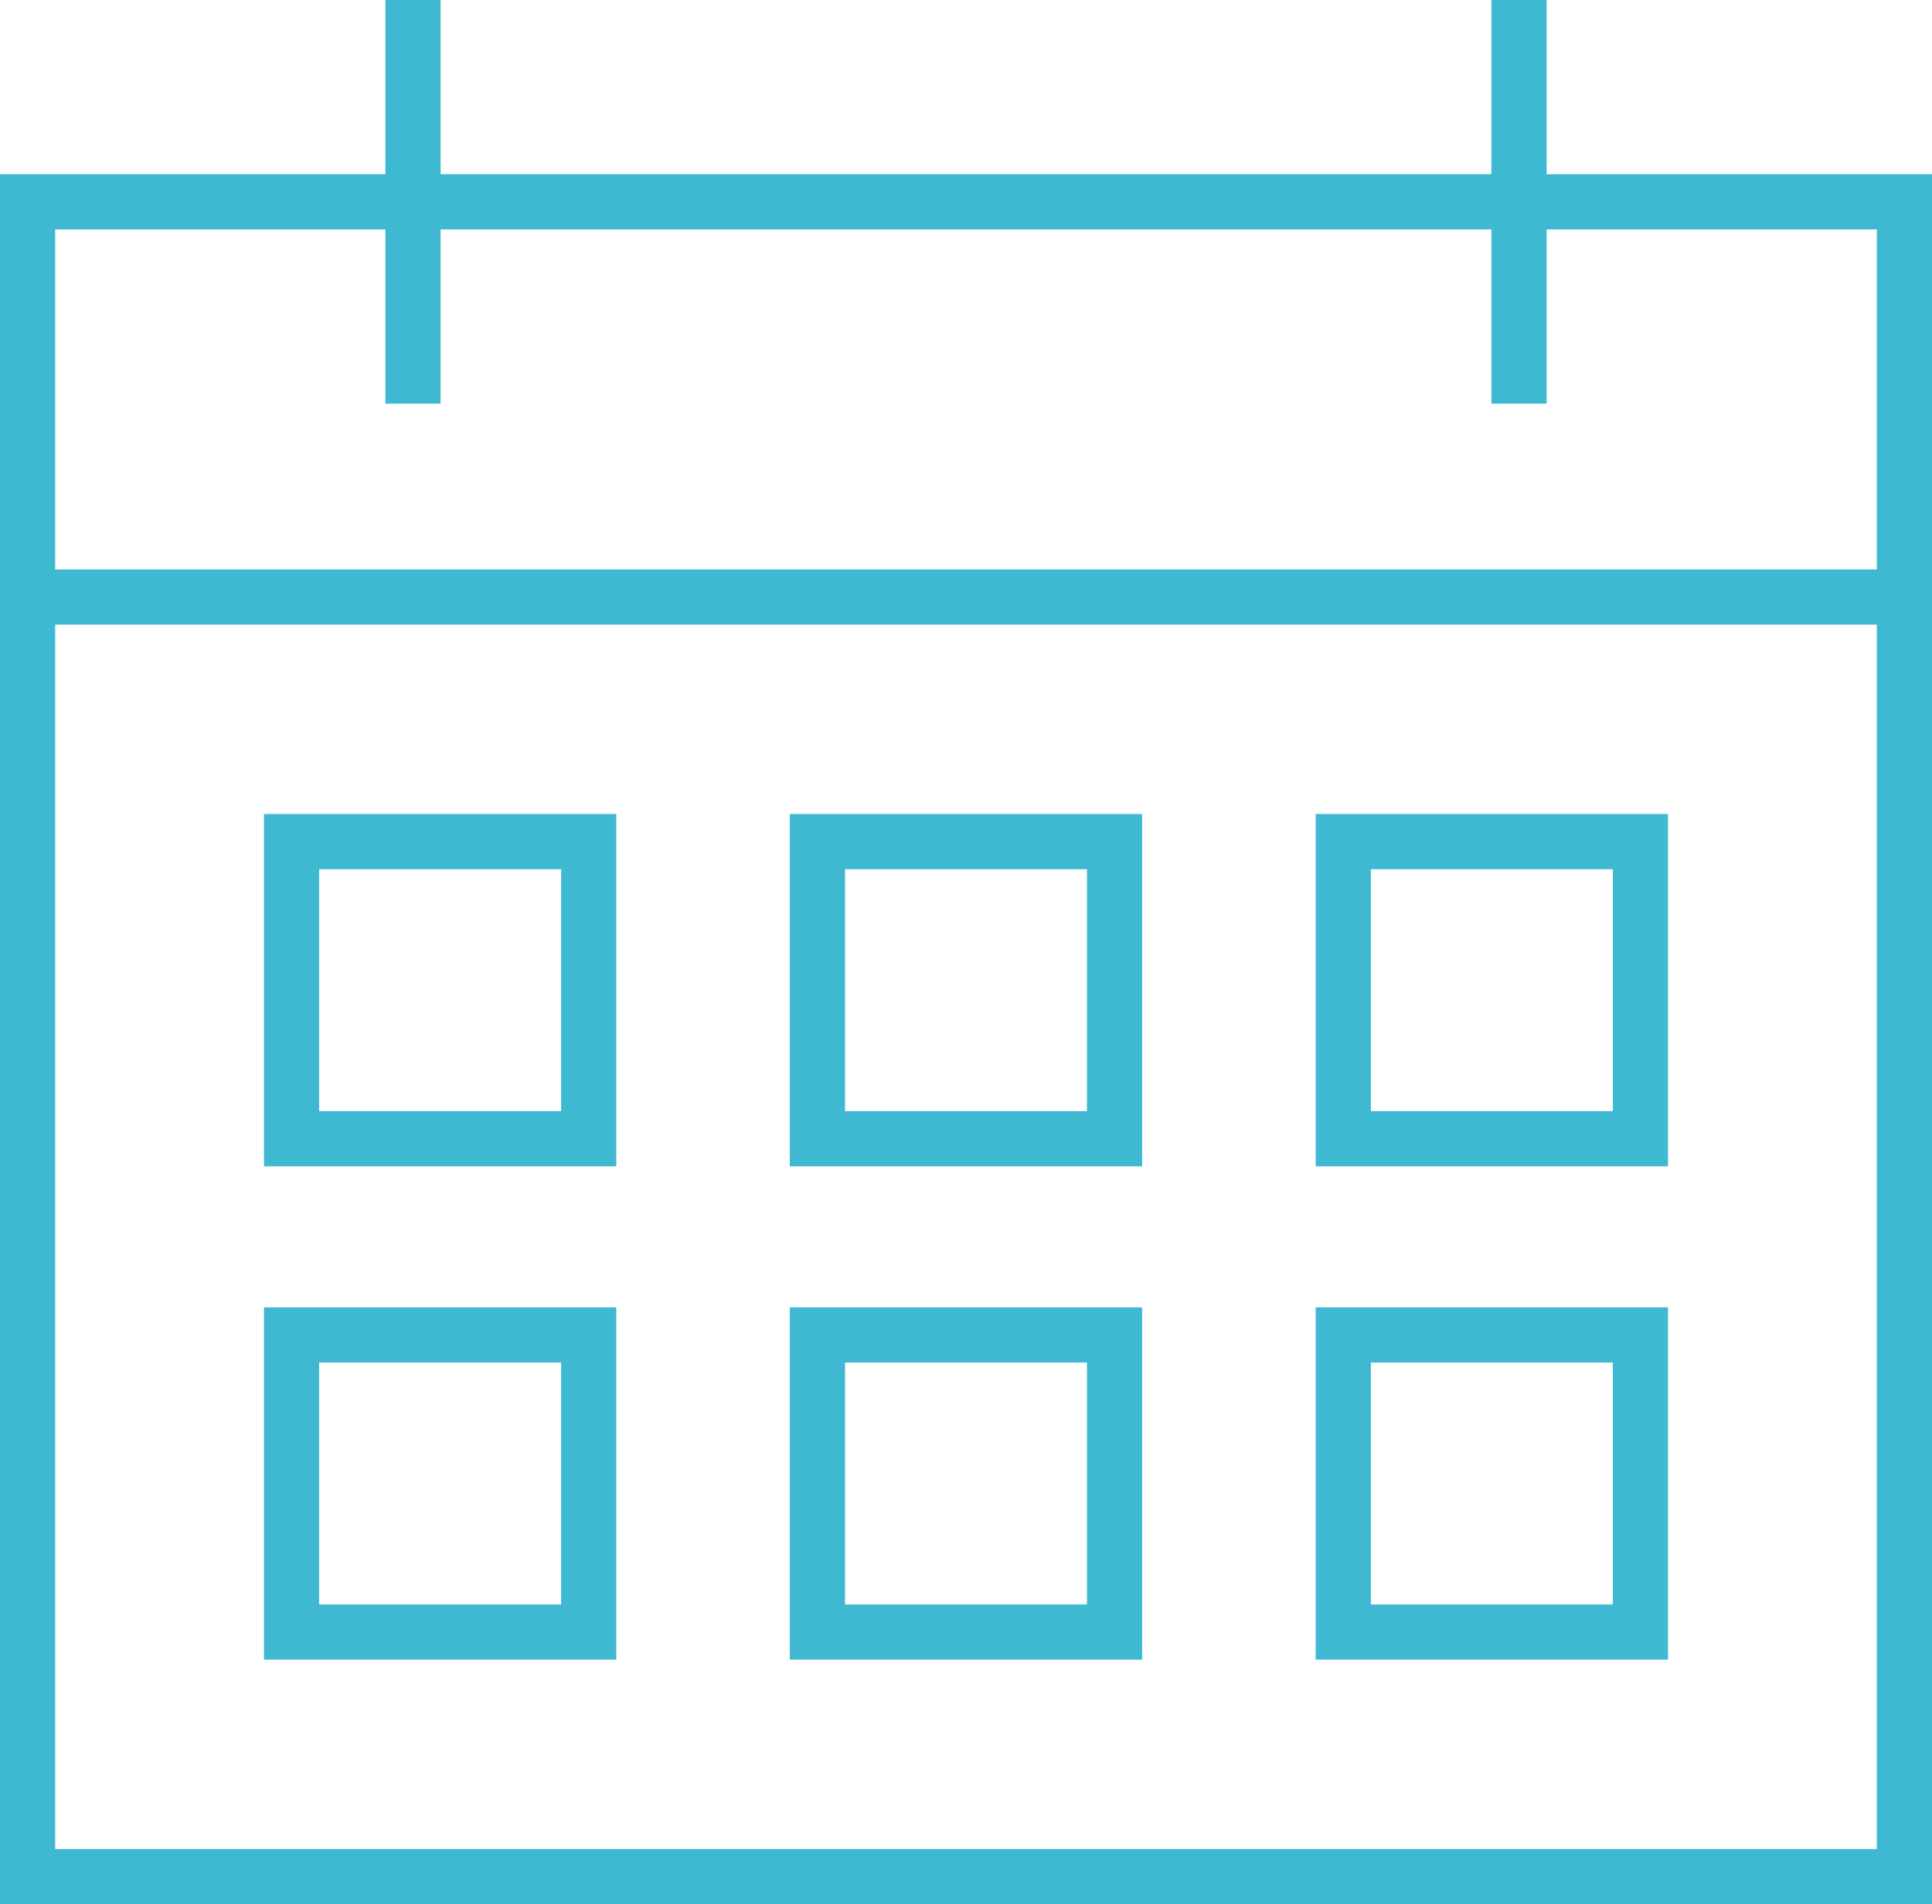
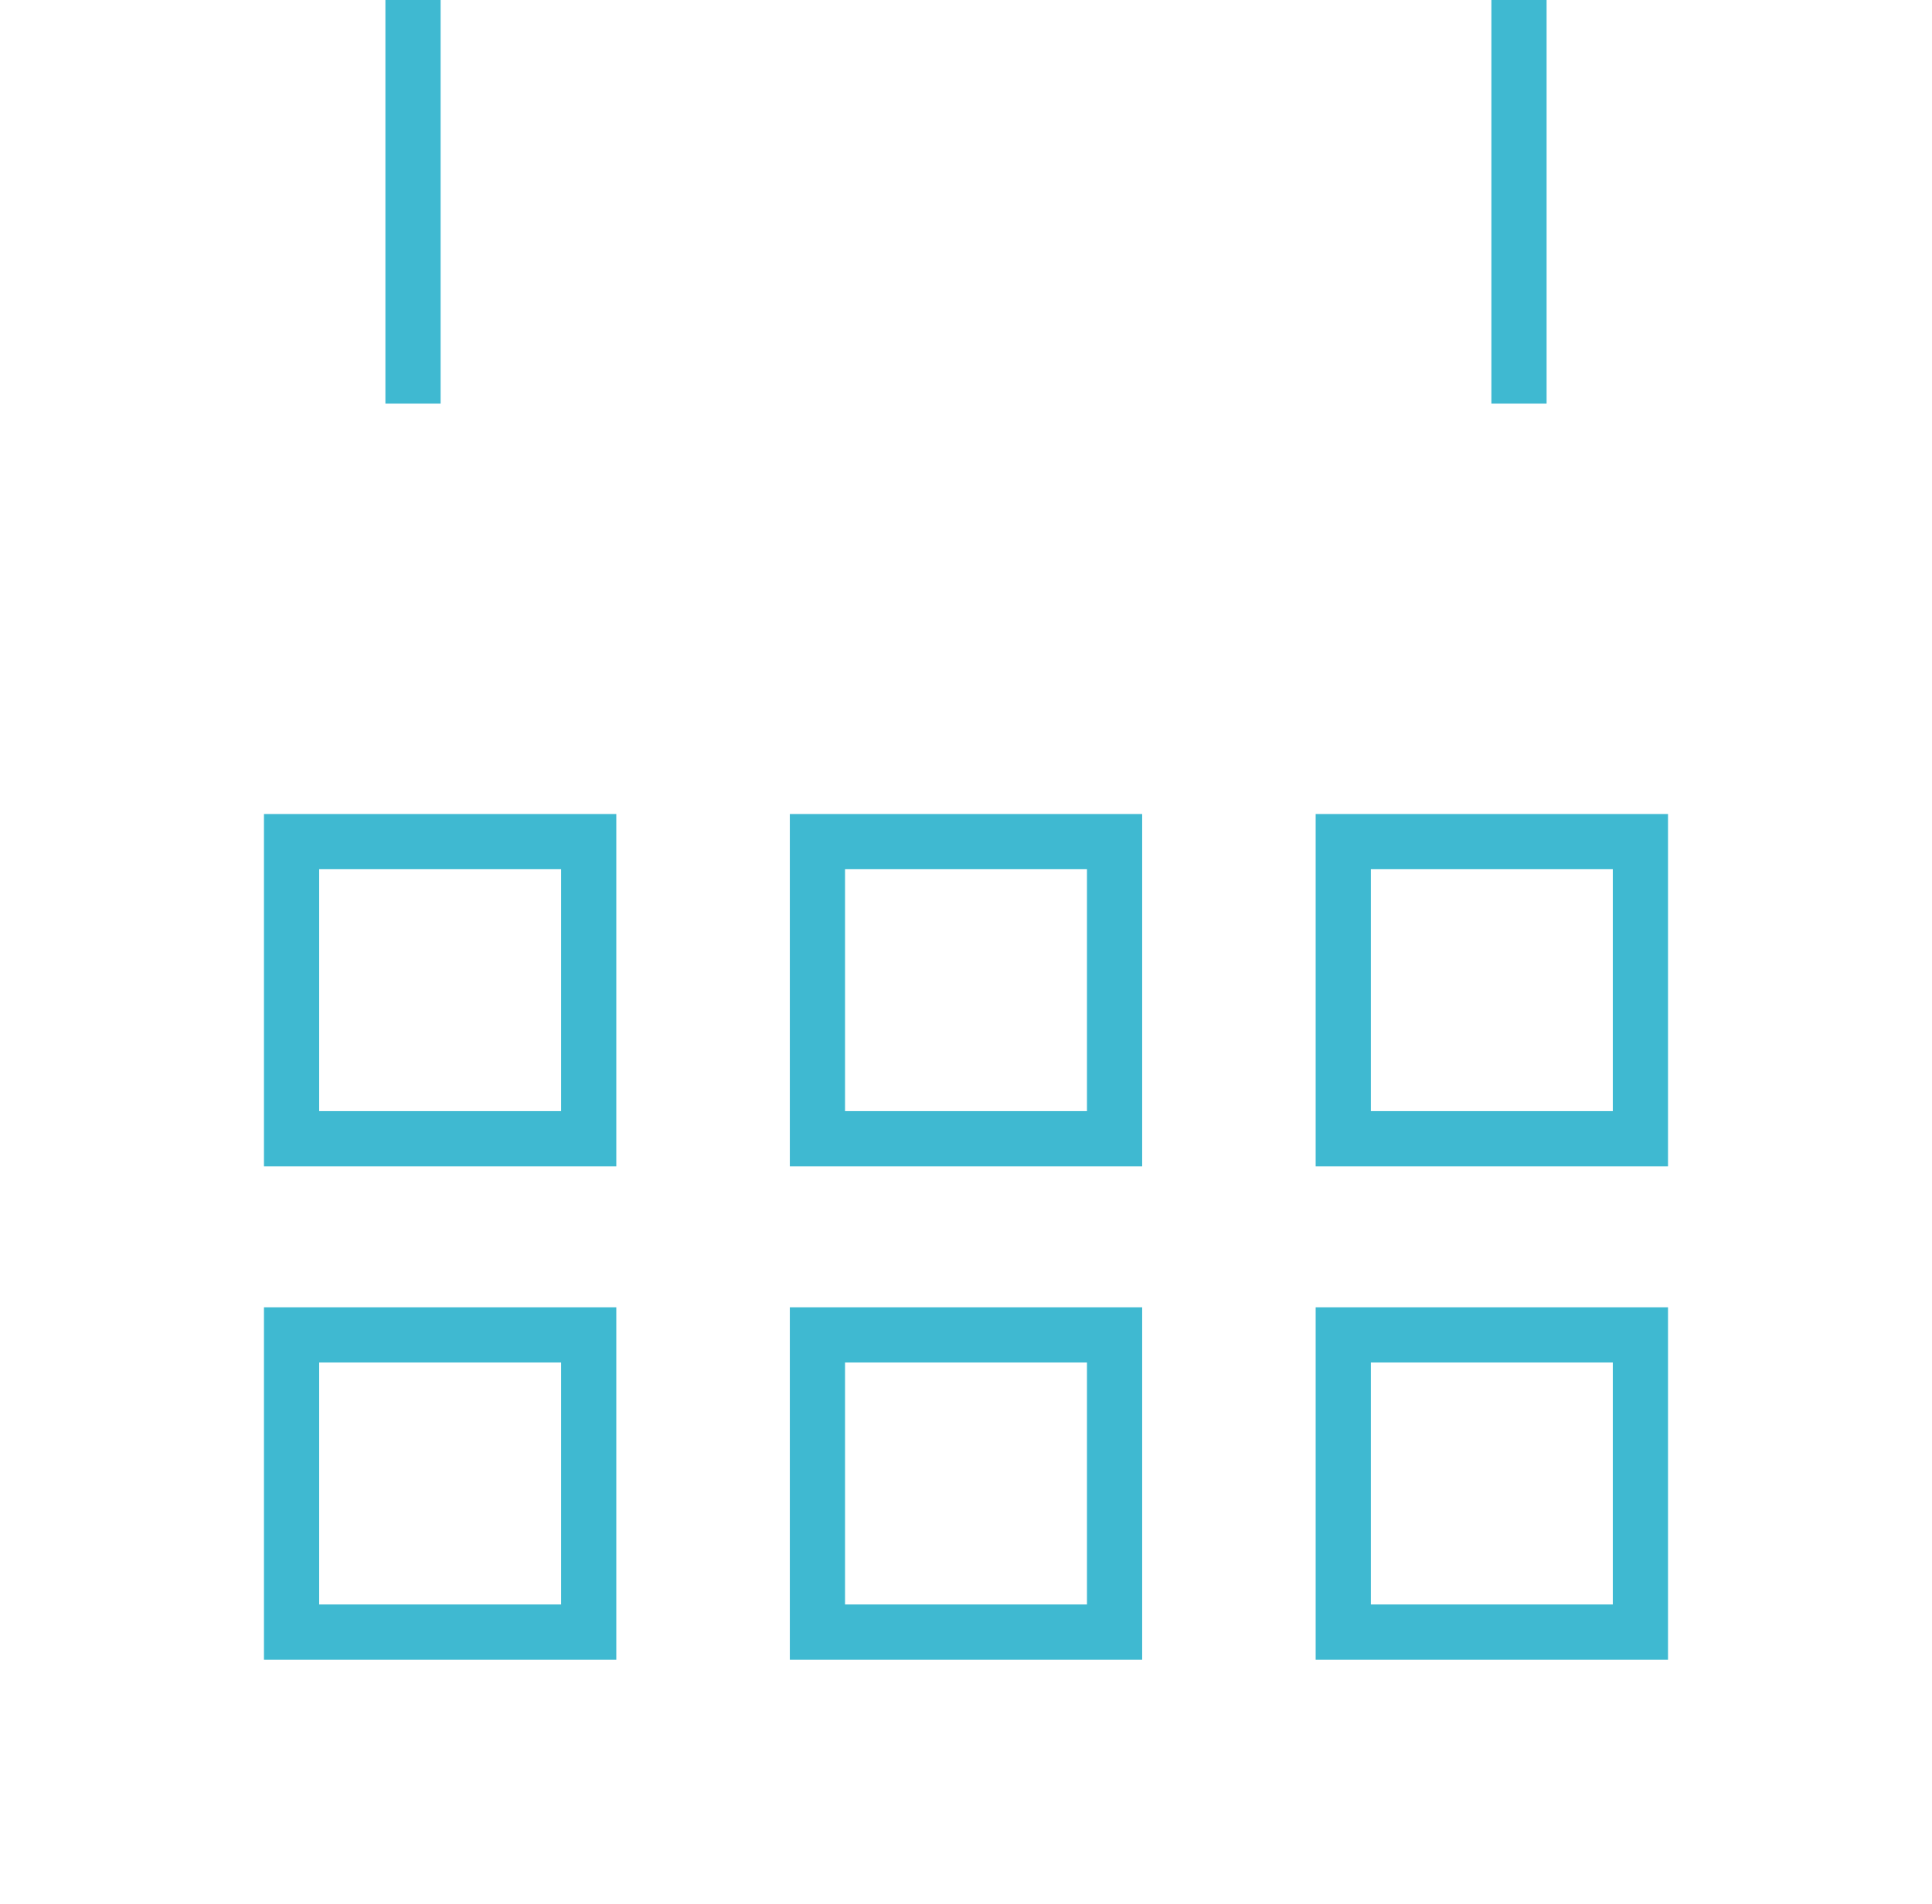
<svg xmlns="http://www.w3.org/2000/svg" id="b04acbda-a6d2-4bfc-b12e-6fc378a72bc1" data-name="Layer 1" viewBox="0 0 70 69">
-   <rect x="1" y="7.313" width="68" height="60.687" fill="none" stroke="#3fb9d1" stroke-miterlimit="10" stroke-width="2" />
  <line x1="14.964" x2="14.964" y2="14.626" fill="none" stroke="#3fb9d1" stroke-miterlimit="10" stroke-width="2" />
  <line x1="55.036" x2="55.036" y2="14.626" fill="none" stroke="#3fb9d1" stroke-miterlimit="10" stroke-width="2" />
-   <line x1="1" y1="21.634" x2="69" y2="21.634" fill="none" stroke="#3fb9d1" stroke-miterlimit="10" stroke-width="2" />
  <rect x="10.564" y="30.496" width="10.766" height="10.766" fill="none" stroke="#3fb9d1" stroke-miterlimit="10" stroke-width="2" />
  <rect x="29.617" y="30.496" width="10.766" height="10.766" fill="none" stroke="#3fb9d1" stroke-miterlimit="10" stroke-width="2" />
  <rect x="48.669" y="30.496" width="10.766" height="10.766" fill="none" stroke="#3fb9d1" stroke-miterlimit="10" stroke-width="2" />
  <rect x="10.564" y="48.372" width="10.766" height="10.766" fill="none" stroke="#3fb9d1" stroke-miterlimit="10" stroke-width="2" />
  <rect x="29.617" y="48.372" width="10.766" height="10.766" fill="none" stroke="#3fb9d1" stroke-miterlimit="10" stroke-width="2" />
  <rect x="48.669" y="48.372" width="10.766" height="10.766" fill="none" stroke="#3fb9d1" stroke-miterlimit="10" stroke-width="2" />
</svg>